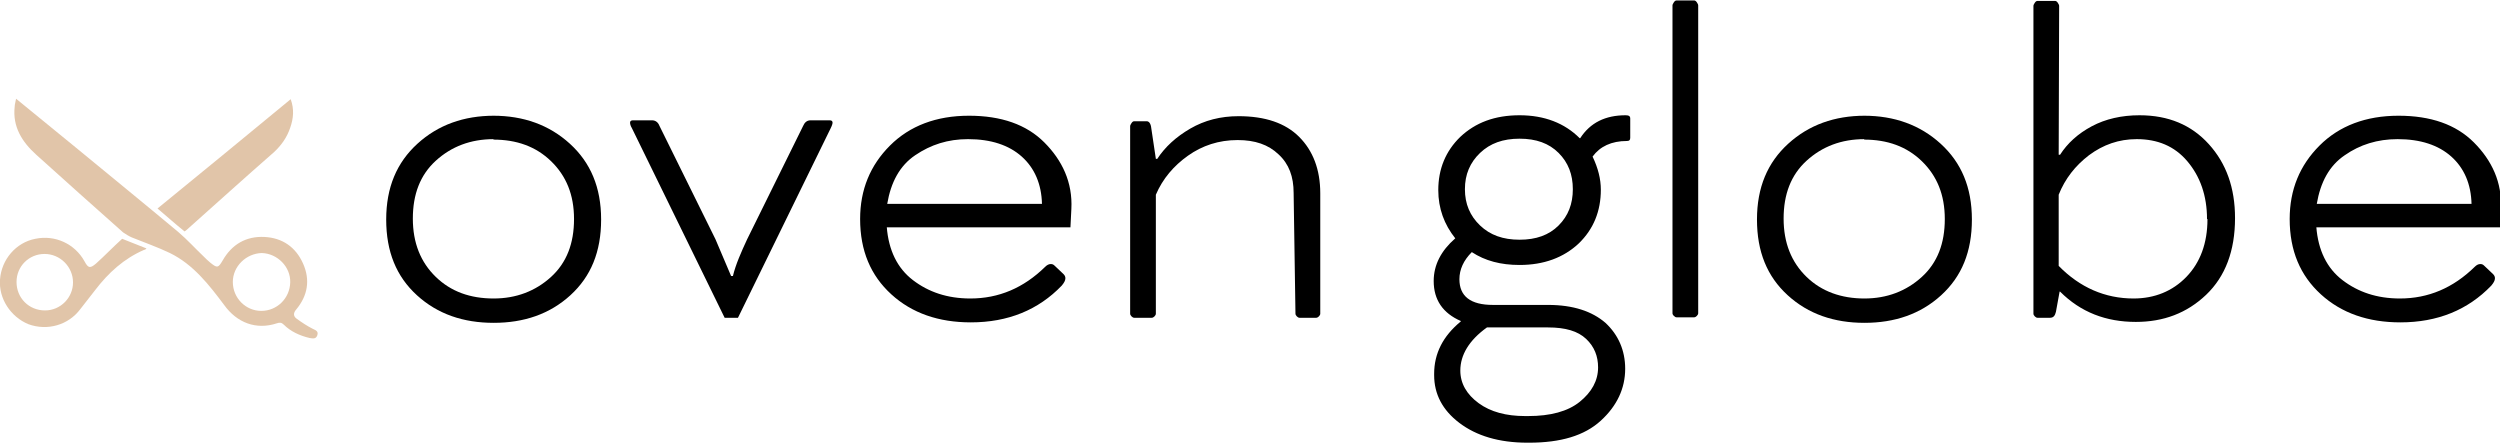
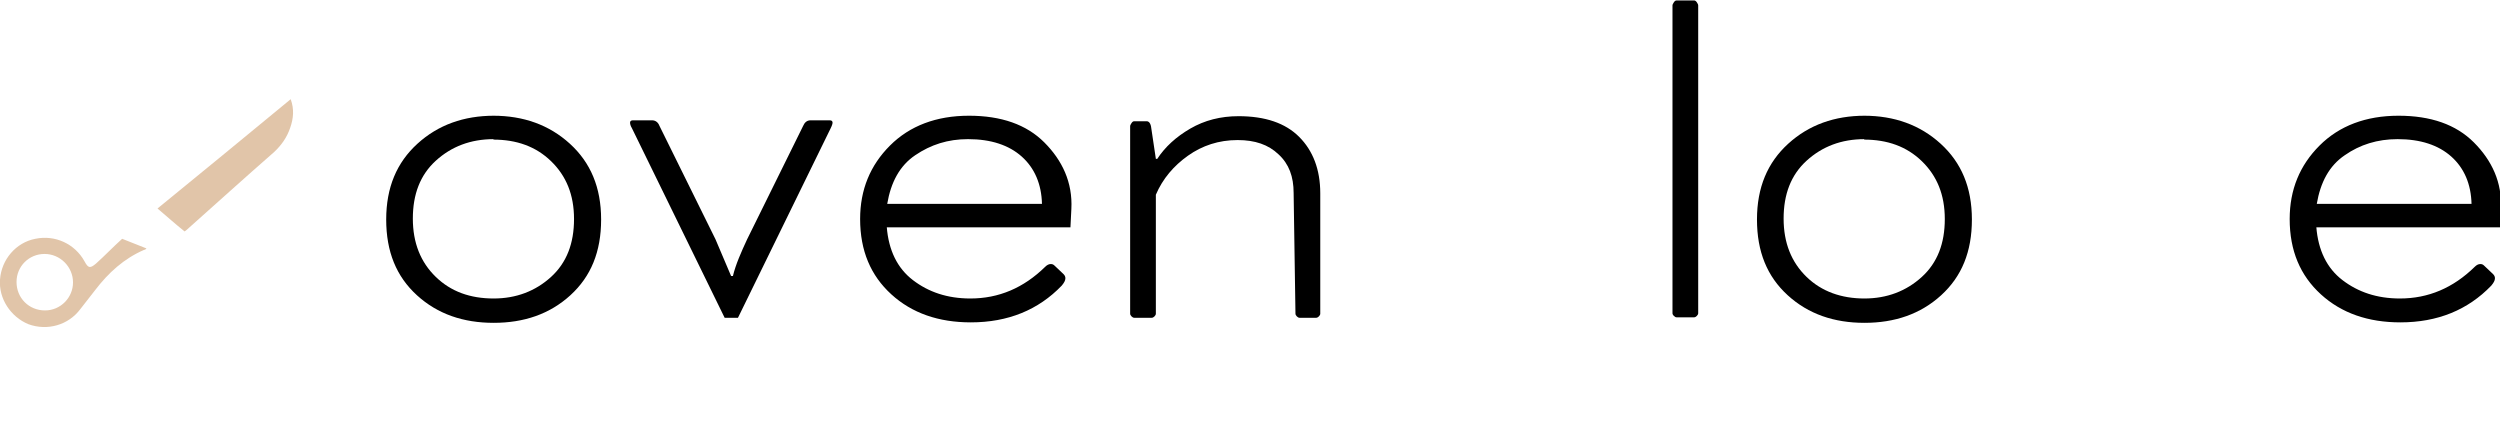
<svg xmlns="http://www.w3.org/2000/svg" version="1.1" id="Capa_1" x="0px" y="0px" viewBox="0 0 544.4 96.4" style="enable-background:new 0 0 544.4 96.4;" xml:space="preserve">
  <style type="text/css">
	.lhs0{fill:#E1C5A9 !important;}
</style>
  <g>
    <path d="M107.4,25.2c6.6,0,12.2,2,16.7,6.1c4.5,4.1,6.8,9.5,6.8,16.5s-2.2,12.4-6.7,16.5c-4.5,4.1-10.1,6-16.7,6s-12.2-1.9-16.7-6   s-6.7-9.5-6.7-16.5s2.3-12.4,6.8-16.5c4.5-4.1,10.1-6.1,16.7-6.1H107.4z M107.5,30.3c-5,0-9.2,1.6-12.6,4.7c-3.4,3.1-5,7.3-5,12.6   c0,5.3,1.7,9.5,5,12.7s7.5,4.7,12.6,4.7c4.9,0,9.1-1.6,12.5-4.7s5-7.3,5-12.6s-1.7-9.4-5-12.6s-7.5-4.7-12.6-4.7L107.5,30.3z" />
    <path d="M162.7,52.1l12.2-24.7c0.3-0.7,0.8-1.2,1.6-1.2h4.2c0.4,0,0.6,0.2,0.6,0.5c0,0.2-0.1,0.6-0.4,1.2l-20.2,41.3h-2.9   l-20.2-41.3c-0.3-0.5-0.4-0.9-0.4-1.2c0-0.3,0.2-0.5,0.6-0.5h4.2c0.7,0,1.3,0.4,1.6,1.2l12.2,24.7l3.4,8h0.4   C160.2,57.6,161.4,54.9,162.7,52.1z" />
    <path d="M193.1,49.4c0.4,5.1,2.3,9,5.7,11.6c3.4,2.6,7.5,4,12.5,4c6.2,0,11.6-2.3,16.3-6.9c0.4-0.4,0.8-0.6,1.2-0.6   s0.6,0.1,0.9,0.4l1.9,1.8c0.3,0.3,0.4,0.6,0.4,0.9c0,0.5-0.3,1-0.8,1.6c-5.1,5.3-11.7,8-19.8,8c-7,0-12.8-2-17.3-6.1   c-4.5-4.1-6.8-9.5-6.8-16.4c0-6.4,2.2-11.7,6.5-16c4.3-4.3,10.1-6.5,17.2-6.5c7,0,12.5,1.9,16.4,5.8s6.2,8.7,5.9,14.5l-0.2,4H193.1   z M199.3,33.8c-3.4,2.3-5.3,5.9-6.1,10.6h33.7c-0.1-4.3-1.6-7.8-4.4-10.3s-6.7-3.8-11.7-3.8C206.4,30.3,202.7,31.5,199.3,33.8z" />
    <path d="M281.7,42c0-3.5-1-6.3-3.3-8.4c-2.2-2.1-5.1-3.1-8.9-3.1c-4.1,0-7.7,1.2-10.8,3.4c-3.1,2.2-5.5,5-7,8.5v25.9   c0,0.2-0.1,0.4-0.3,0.6c-0.2,0.2-0.4,0.3-0.6,0.3H247c-0.2,0-0.4-0.1-0.6-0.3c-0.2-0.2-0.3-0.4-0.3-0.6V27.5c0-0.2,0.1-0.4,0.3-0.7   c0.2-0.3,0.4-0.4,0.6-0.4h2.7c0.5,0,0.9,0.5,1,1.5l1,6.7h0.3c1.7-2.6,4.1-4.8,7.2-6.6c3.1-1.8,6.6-2.7,10.5-2.7   c5.8,0,10.2,1.5,13.2,4.5s4.6,7.1,4.6,12.3v26.2c0,0.2-0.1,0.4-0.3,0.6c-0.2,0.2-0.4,0.3-0.6,0.3H283c-0.2,0-0.4-0.1-0.6-0.3   c-0.2-0.2-0.3-0.4-0.3-0.6L281.7,42z" />
  </g>
  <g>
-     <path d="M312.3,81.4c0-4.4,1.9-8.2,5.8-11.4v-0.1c-3.9-1.7-5.9-4.6-5.9-8.7c0-3.5,1.6-6.6,4.7-9.3c-2.4-3-3.7-6.5-3.7-10.5   c0-4.6,1.6-8.5,4.8-11.6c3.3-3.1,7.5-4.7,12.9-4.7s9.8,1.7,13.1,5h0.1c2.2-3.4,5.5-5,9.9-5c0.7,0,1,0.2,1,0.7V30   c0,0.5-0.2,0.7-0.7,0.7c-3.4,0-5.9,1.2-7.5,3.4c1.2,2.5,1.8,4.9,1.8,7.2c0,4.7-1.6,8.6-4.8,11.7c-3.3,3.1-7.6,4.7-12.9,4.7   c-4.1,0-7.5-0.9-10.4-2.8c-1.8,1.8-2.7,3.8-2.7,5.9c0,3.7,2.4,5.6,7.3,5.6h12c5.5,0,9.6,1.4,12.5,3.9c2.8,2.6,4.3,6,4.3,10   c0,4.3-1.8,8.1-5.3,11.3c-3.6,3.3-8.8,4.8-15.6,4.8h-0.4c-6.2,0-11.1-1.5-14.8-4.3s-5.5-6.3-5.5-10.4L312.3,81.4z M323.8,71.3   c-3.9,2.8-5.8,6-5.8,9.4c0,2.8,1.4,5.2,4,7.1c2.6,1.9,6,2.8,10.1,2.8h0.7c4.8,0,8.6-1,11.2-3.1c2.6-2.1,4-4.6,4-7.5   c0-2.4-0.8-4.5-2.6-6.2c-1.8-1.7-4.5-2.5-8.3-2.5H323.8z M322.3,49.1c2.2,2.1,5,3.1,8.6,3.1c3.6,0,6.4-1,8.5-3.1   c2.1-2.1,3.1-4.7,3.1-7.9s-1-5.8-3.1-7.9c-2.1-2.1-4.9-3.1-8.5-3.1c-3.6,0-6.4,1-8.6,3.1c-2.2,2.1-3.3,4.7-3.3,7.9   S320.1,47,322.3,49.1z" />
    <path d="M369.8,68.2c0,0.2-0.1,0.4-0.3,0.6c-0.2,0.2-0.4,0.3-0.6,0.3h-3.8c-0.2,0-0.4-0.1-0.6-0.3c-0.2-0.2-0.3-0.4-0.3-0.6v-67   c0-0.2,0.1-0.4,0.3-0.7s0.4-0.4,0.6-0.4h3.8c0.2,0,0.4,0.1,0.6,0.4s0.3,0.5,0.3,0.7V68.2z" />
    <path d="M405.9,25.2c6.6,0,12.2,2,16.7,6.1c4.5,4.1,6.8,9.5,6.8,16.5s-2.2,12.4-6.7,16.5s-10.1,6-16.7,6c-6.6,0-12.2-1.9-16.7-6   s-6.7-9.5-6.7-16.5s2.3-12.4,6.8-16.5c4.5-4.1,10.1-6.1,16.7-6.1H405.9z M406,30.3c-5,0-9.2,1.6-12.6,4.7c-3.4,3.1-5,7.3-5,12.6   c0,5.3,1.7,9.5,5,12.7S401,65,406,65c4.9,0,9.1-1.6,12.5-4.7s5-7.3,5-12.6s-1.7-9.4-5-12.6s-7.5-4.7-12.6-4.7L406,30.3z" />
-     <path d="M448.3,33.7h0.3c1.6-2.5,3.9-4.6,6.9-6.2c3-1.6,6.5-2.4,10.4-2.4c6.3,0,11.3,2.1,15.1,6.3c3.8,4.2,5.7,9.5,5.7,16.1   c0,7.1-2.1,12.7-6.3,16.7c-4.2,4-9.3,5.9-15.3,5.9c-6.5,0-12-2.1-16.5-6.6h-0.1l-0.8,4.4c-0.2,0.8-0.5,1.3-1.3,1.3h-2.7   c-0.2,0-0.4-0.1-0.6-0.3c-0.2-0.2-0.3-0.4-0.3-0.6v-67c0-0.2,0.1-0.4,0.3-0.7s0.4-0.4,0.6-0.4h3.8c0.2,0,0.4,0.1,0.6,0.4   s0.3,0.5,0.3,0.7L448.3,33.7z M480.6,47.7c0-5.1-1.5-9.3-4.3-12.6s-6.5-4.8-11-4.8c-3.9,0-7.3,1.2-10.4,3.5c-3,2.3-5.2,5.1-6.6,8.6   v15.5c4.6,4.7,10.1,7.1,16.3,7.1c4.6,0,8.5-1.6,11.5-4.7s4.6-7.3,4.6-12.6H480.6z" />
    <path d="M504.4,49.4c0.4,5.1,2.3,9,5.7,11.6c3.4,2.6,7.5,4,12.5,4c6.2,0,11.6-2.3,16.3-6.9c0.4-0.4,0.8-0.6,1.2-0.6   s0.6,0.1,0.9,0.4l1.9,1.8c0.3,0.3,0.4,0.6,0.4,0.9c0,0.5-0.3,1-0.8,1.6c-5.1,5.3-11.7,8-19.8,8c-7,0-12.8-2-17.3-6.1   c-4.5-4.1-6.8-9.5-6.8-16.4c0-6.4,2.2-11.7,6.5-16c4.3-4.3,10.1-6.5,17.2-6.5c7,0,12.5,1.9,16.4,5.8s6.2,8.7,5.9,14.5l-0.2,4H504.4   z M510.6,33.8c-3.4,2.3-5.3,5.9-6.1,10.6h33.7c-0.1-4.3-1.6-7.8-4.4-10.3s-6.7-3.8-11.7-3.8C517.7,30.3,513.9,31.5,510.6,33.8z" />
  </g>
  <g>
-     <path class="lhs0" d="M3.5,21.5c4.5,3.7,8.8,7.2,13.1,10.7c7.4,6.1,14.9,12.2,22.2,18.3c2,1.7,3.7,3.6,5.6,5.4   c0.4,0.4,0.9,0.9,1.4,1.3c1.5,1.2,1.7,1.2,2.7-0.5c2-3.5,5.1-5.3,9.1-5.1c3.9,0.2,6.8,2.2,8.4,5.8c1.6,3.6,1,7-1.5,10   c-0.7,0.8-0.6,1.5,0.1,2c1.1,0.8,2.3,1.6,3.5,2.2c0.6,0.3,1.3,0.5,1,1.4c-0.3,0.9-1,0.7-1.7,0.6c-2.1-0.5-4.1-1.4-5.6-2.9   c-0.5-0.5-0.9-0.5-1.5-0.3c-4.5,1.5-8.7-0.1-11.5-4C45.5,62,42.1,57.6,37,55.1c-2.7-1.3-5.6-2.3-8.3-3.4c-0.7-0.3-1.3-0.7-1.9-1.1   c-6.3-5.6-12.6-11.2-18.9-16.9c-3.1-2.8-5.2-6.1-4.7-10.5C3.2,22.7,3.4,22.2,3.5,21.5z M50.7,61.4c0,3.5,2.8,6.3,6.2,6.3   c3.4,0,6.2-2.7,6.3-6.2c0.1-3.4-2.8-6.3-6.2-6.4C53.6,55.2,50.7,58,50.7,61.4z" />
    <path class="lhs0" d="M40.2,50.4c-2-1.6-3.9-3.3-5.9-5c9.7-7.9,19.3-15.8,29-23.8c0.8,2.2,0.6,4.2-0.1,6.2c-0.7,2.1-1.9,3.8-3.5,5.3   C53.3,38.7,47,44.4,40.6,50.1C40.5,50.2,40.3,50.3,40.2,50.4z" />
    <path class="lhs0" d="M26.6,52c1.8,0.7,3.5,1.4,5.3,2.1c-0.2,0.2-0.3,0.3-0.5,0.3c-4.4,1.9-7.8,5-10.7,8.8c-1.1,1.4-2.1,2.7-3.2,4.1   c-2.6,3.5-7.2,4.8-11.3,3.3C2.3,69-0.3,65,0,60.9c0.3-4.4,3.5-8.1,7.7-8.9c4.3-0.9,8.6,1.1,10.7,4.9c0.8,1.5,1.2,1.6,2.5,0.5   C22.8,55.7,24.6,53.8,26.6,52z M9.8,67.6c3.4,0,6.1-2.8,6.1-6.1c0-3.4-2.8-6.2-6.2-6.2c-3.4,0-6.1,2.7-6.1,6.1   C3.6,64.9,6.3,67.6,9.8,67.6z" />
  </g>
</svg>